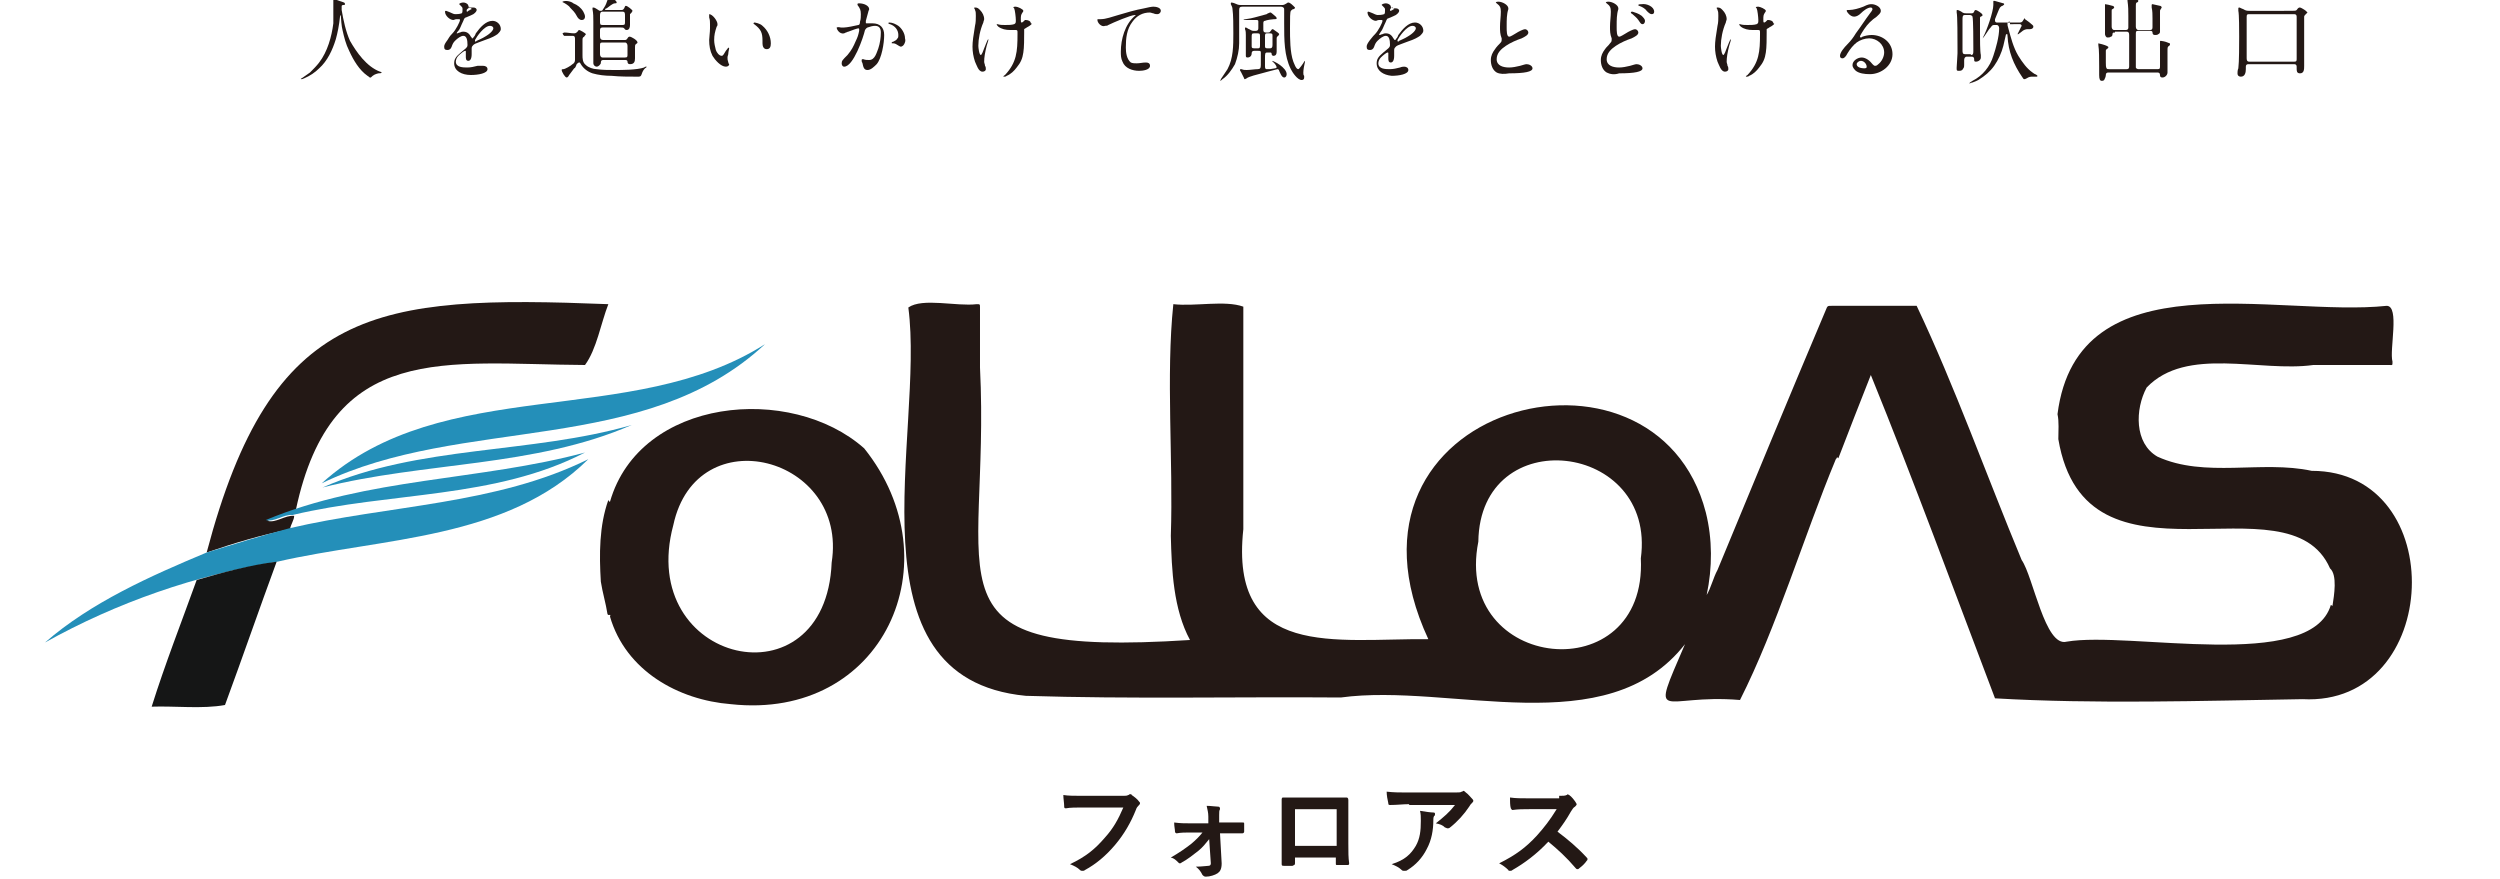
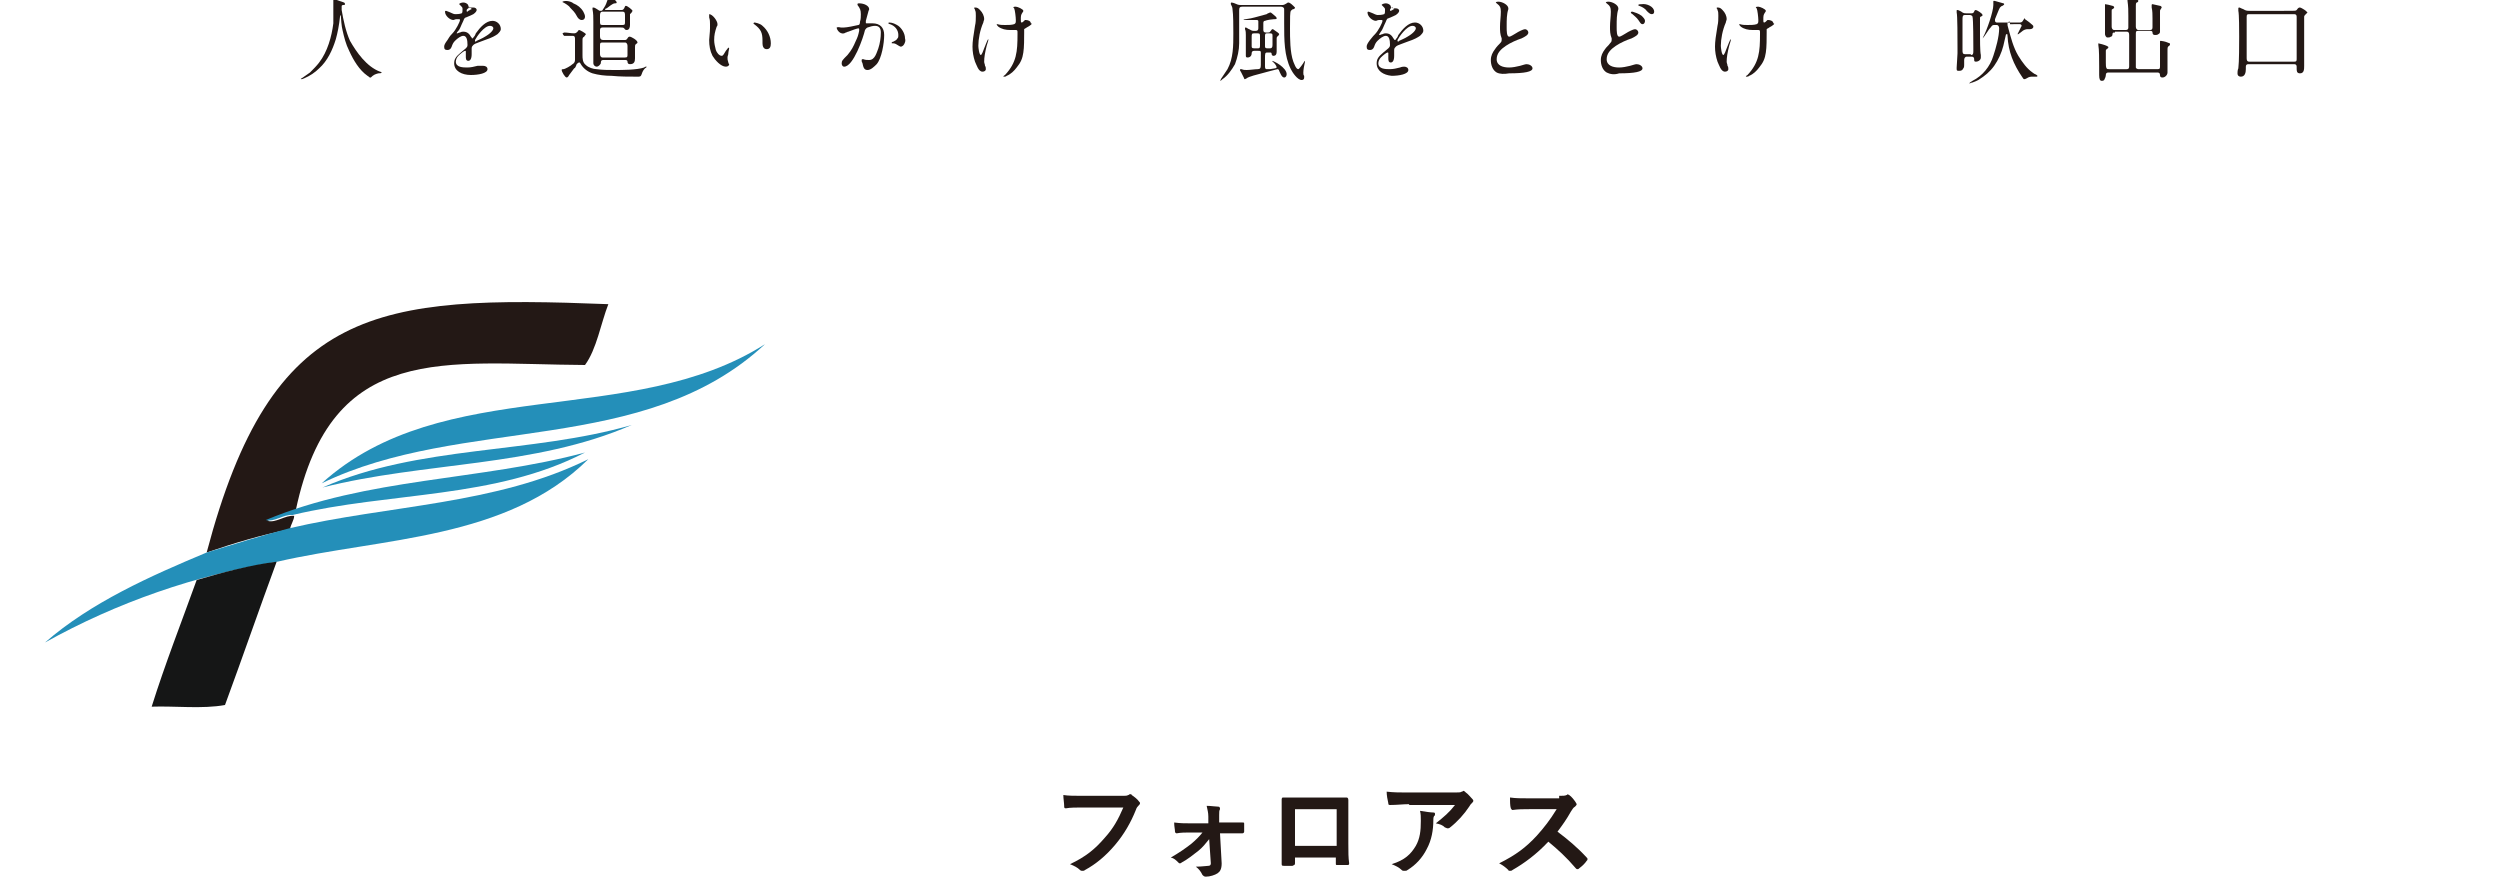
<svg xmlns="http://www.w3.org/2000/svg" version="1.1" id="_レイヤー_2" x="0px" y="0px" viewBox="0 0 300 105.5" style="enable-background:new 0 0 300 105.5;" xml:space="preserve">
  <style type="text/css">
	.st0{fill:#231815;}
	.st1{fill:#248FB9;}
	.st2{fill:#151616;}
</style>
  <g>
    <g>
      <g>
        <g>
          <g>
            <path class="st0" d="M130,96.9c-0.8,0-1.6,0-2.1,0.1c-0.2,0-0.2-0.1-0.2-0.3c0-0.3-0.1-0.9-0.1-1.3c0.6,0.1,1.3,0.1,2.5,0.1       h4.6c0.4,0,0.5,0,0.7-0.1c0.1,0,0.1-0.1,0.2-0.1c0.1,0,0.2,0,0.2,0.1c0.3,0.2,0.7,0.5,0.9,0.8c0.1,0.1,0.1,0.1,0.1,0.2       c0,0.1-0.1,0.2-0.2,0.3c-0.1,0.1-0.2,0.2-0.3,0.5c-0.6,1.5-1.4,2.9-2.5,4.2c-1.1,1.3-2.3,2.3-3.6,3c-0.1,0.1-0.2,0.1-0.3,0.1       c-0.1,0-0.2,0-0.3-0.1c-0.3-0.3-0.7-0.5-1.2-0.7c1.9-0.9,3-1.8,4.2-3.2c1-1.1,1.6-2.2,2.2-3.6H130z" />
          </g>
          <g>
            <path class="st0" d="M145.1,100.7c-0.4,0.5-0.8,1-1.3,1.4c-0.5,0.4-1.4,1.1-2,1.4c-0.1,0.1-0.2,0.1-0.2,0.1       c-0.1,0-0.1,0-0.2-0.1c-0.3-0.3-0.5-0.5-0.9-0.6c1.2-0.7,1.6-1,2.4-1.6c0.6-0.5,1-0.9,1.4-1.4h-1.5c-0.5,0-1.1,0-1.6,0.1       c-0.1,0-0.2-0.1-0.2-0.2c0-0.3-0.1-0.6-0.1-1.1c0.8,0.1,1.2,0.1,1.9,0.1h2.2l0-0.8c0-0.5-0.1-0.8-0.2-1.3       c0.5,0,1.1,0.1,1.4,0.1c0.2,0,0.2,0.2,0.2,0.3c-0.1,0.2-0.1,0.3-0.1,0.7l0,0.9h0.9c0.6,0,1.4,0,1.9,0c0.2,0,0.2,0,0.2,0.2       c0,0.3,0,0.6,0,0.9c0,0.1-0.1,0.2-0.2,0.2c-0.5,0-1.2,0-1.9,0h-0.8l0.2,3.6c0,0.7-0.2,1-0.5,1.2c-0.3,0.2-0.9,0.4-1.4,0.4       c-0.2,0-0.3-0.1-0.4-0.2c-0.2-0.4-0.4-0.7-0.8-1c0.7,0,1.3-0.1,1.5-0.1c0.2,0,0.3-0.1,0.3-0.3L145.1,100.7z" />
          </g>
          <g>
            <path class="st0" d="M155.4,102.8v0.8c0,0.2-0.1,0.2-0.3,0.3c-0.3,0-0.7,0-1,0c-0.2,0-0.3,0-0.3-0.2c0-0.7,0-1.6,0-2.5V98       c0-0.7,0-1.4,0-2.1c0-0.1,0.1-0.2,0.1-0.2c0.7,0,1.4,0,2.3,0h3c0.8,0,1.8,0,2.4,0c0.1,0,0.2,0.1,0.2,0.3c0,0.6,0,1.3,0,2.1v3.1       c0,1.1,0,1.7,0.1,2.4c0,0.2-0.1,0.2-0.2,0.2c-0.4,0-0.8,0-1.2,0c-0.2,0-0.2,0-0.2-0.2v-0.7H155.4z M160.4,97.1h-5v4.4h5V97.1z" />
          </g>
          <g>
            <path class="st0" d="M169.1,96.5c-0.7,0-1.5,0.1-2.3,0.1c-0.2,0-0.2-0.1-0.2-0.2c-0.1-0.4-0.2-1-0.2-1.4       c0.9,0.1,1.6,0.1,2.6,0.1h5.5c0.5,0,0.8,0,0.9-0.1c0.1,0,0.2-0.1,0.2-0.1c0.1,0,0.2,0.1,0.3,0.2c0.3,0.2,0.5,0.5,0.8,0.8       c0.1,0.1,0.1,0.2,0.1,0.2c0,0.1-0.1,0.2-0.2,0.3c-0.1,0.1-0.2,0.2-0.3,0.4c-0.6,0.9-1.4,1.8-2.3,2.5c-0.1,0.1-0.2,0.1-0.3,0.1       c-0.1,0-0.2-0.1-0.3-0.1c-0.3-0.3-0.6-0.4-1.1-0.5c1-0.8,1.6-1.3,2.3-2.2H169.1z M169.9,101.5c0.5-0.9,0.6-1.8,0.6-3       c0-0.5,0-0.8-0.1-1.2c0.6,0.1,1.3,0.2,1.6,0.2c0.2,0,0.2,0.1,0.2,0.2c0,0.1,0,0.2-0.1,0.2c-0.1,0.2-0.1,0.3-0.1,0.5       c0,1.2-0.2,2.4-0.8,3.5c-0.5,1-1.3,1.9-2.3,2.5c-0.1,0.1-0.2,0.1-0.4,0.1c-0.1,0-0.2,0-0.3-0.1c-0.3-0.3-0.7-0.5-1.2-0.7       C168.6,103.2,169.3,102.5,169.9,101.5z" />
          </g>
          <g>
            <path class="st0" d="M187.1,95.5c0.5,0,0.7,0,0.9-0.1c0.1,0,0.1-0.1,0.1-0.1c0.1,0,0.1,0.1,0.2,0.1c0.3,0.2,0.6,0.6,0.8,0.9       c0,0.1,0.1,0.1,0.1,0.2c0,0.1-0.1,0.2-0.2,0.3c-0.2,0.1-0.3,0.3-0.5,0.6c-0.5,0.9-1,1.6-1.6,2.4c1.2,0.9,2.4,1.9,3.5,3.1       c0.1,0.1,0.1,0.1,0.1,0.2c0,0.1,0,0.1-0.1,0.2c-0.2,0.3-0.5,0.6-0.9,0.9c-0.1,0.1-0.1,0.1-0.2,0.1c-0.1,0-0.1,0-0.2-0.1       c-1.1-1.3-2.2-2.3-3.3-3.2c-1.4,1.5-2.9,2.6-4.3,3.4c-0.1,0.1-0.2,0.1-0.3,0.1c-0.1,0-0.2,0-0.2-0.1c-0.3-0.3-0.7-0.6-1.1-0.8       c2-1,3.2-1.9,4.5-3.3c0.9-1,1.6-1.9,2.4-3.2l-3.3,0c-0.7,0-1.3,0-2,0.1c-0.1,0-0.1-0.1-0.2-0.2c-0.1-0.3-0.1-0.9-0.1-1.3       c0.7,0.1,1.3,0.1,2.2,0.1H187.1z" />
          </g>
        </g>
      </g>
      <g>
-         <path class="st0" d="M279.6,68.2c-5-11.4-29.3,4-32.6-15.5c0-1,0.1-2.1-0.1-3c0,0,0,0,0,0c2.4-18.9,26.3-11.6,39.5-13     c1.6,0,0.3,5.3,0.7,6.7c0,0.5,0,0.4-0.4,0.4c-3,0-6.1,0-9.1,0c-6.4,0.9-15.2-2.3-20,2.7c-1.4,2.6-1.5,6.7,1.3,8.3     c5.7,2.6,12.5,0.4,18.5,1.7c0,0,0,0,0,0c16.7,0,15.7,28.3-1.1,27.4c0,0,0,0,0,0c-12.2,0.2-24.9,0.6-36.9-0.1     c-4.9-12.9-9.7-26-14.9-38.8c-1.3,3.3-2.6,6.6-3.9,10c-0.2-0.3-0.2,0.1-0.3,0.1c-3.9,9.4-7.1,20.2-11.5,28.9     c-9.5-0.8-10.9,3.3-6.6-6.7c-9.4,12-28.1,4.6-41.3,6.4c-12.6-0.1-25.2,0.2-37.8-0.2c0,0,0,0,0,0C101.3,81.4,111,52,109,36.9     c1.7-1.2,5.8-0.1,8.2-0.4c0.4,0,0.4,0,0.4,0.4c0,2.4,0,4.8,0,7.2c1.3,26.3-7.7,34.8,25.2,32.7c-2-3.7-2.2-8.4-2.3-12.5     c0.3-9.1-0.6-19.2,0.3-27.8c2.6,0.3,6.2-0.5,8.4,0.3c0,8.9,0,17.8,0,26.7c-1.7,15.7,11.1,13.1,22.2,13.2     c-13.1-28.2,27.3-38.5,33.3-15.2c0.8,3.2,0.8,6.6,0.1,9.9c0.5-0.8,0.8-2.1,1.3-3c4.3-10.4,8.6-20.8,13-31.2     c0.2-0.5,0.2-0.5,0.7-0.5c3.4,0,6.8,0,10.2,0c4.6,9.7,8.4,20.4,12.6,30.5c1.4,2,2.8,10.5,5.4,9.8c7.5-1.3,29.3,3.7,31.7-4.4     c0.1,0,0.1,0.1,0.2,0.1C280.1,71.4,280.5,69,279.6,68.2z M196.9,67c1.9-14-19.3-16.5-19.5-2C174.3,80.6,197.7,83,196.9,67z" />
-         <path class="st0" d="M73.2,60.2c3.6-12.5,21.7-14.2,30.5-6.4c10.9,13.6,2.3,32.7-16,30.7c0,0,0,0,0,0c-6.3-0.5-12.6-4-14.5-10.5     c0.1-0.3,0-0.2-0.2-0.2c0,0-0.1-0.1-0.1-0.1c-0.2-1.3-0.6-2.6-0.8-3.9c-0.2-3.3-0.2-6.7,0.9-9.8C73.1,60.2,73.1,60.2,73.2,60.2z      M99.8,67.5c2-12.7-16.2-17.5-19-4.5C76.3,79.7,99.1,84.9,99.8,67.5z" />
        <path class="st0" d="M24.8,66.3c7.8-29.6,20.3-30.9,48.2-29.8c-0.9,2.3-1.4,5.4-2.8,7.3c-16.8-0.1-30.4-2.9-34.7,17.4     c-1.1,0.4-2.3,0.8-3.4,1.3c1,0.3,2.1-0.7,3.2-0.6c0,0.5-0.4,1-0.5,1.6C31.3,64.2,28,65.2,24.8,66.3z" />
        <path class="st1" d="M24.8,66.3c3.3-1,6.5-2,9.9-2.9c11.9-2.8,24.8-2.8,35.9-8.3c-9.8,9.7-24.7,9.4-37.3,12.3     C23.5,69,14,72.3,5.4,77.1C10.9,72.3,18.1,69.1,24.8,66.3z" />
        <path class="st2" d="M23.6,69.6c3.1-0.9,6.4-1.8,9.6-2.2c-2.1,5.7-4.1,11.5-6.2,17.2c-2.7,0.5-6,0.1-8.8,0.2     C19.8,79.7,21.8,74.6,23.6,69.6z" />
        <path class="st1" d="M91.8,41.3C77.3,54.8,55.5,49.8,38.6,58C53.2,44.8,75.8,51.5,91.8,41.3z" />
        <path class="st1" d="M35.1,61.8c-1.1-0.1-2.2,0.9-3.2,0.6c12.2-5.1,25.7-4.7,38.3-8.1C59.4,59.9,46.8,59,35.1,61.8     C35.2,61.8,35.1,61.8,35.1,61.8L35.1,61.8z" />
        <path class="st1" d="M38.7,58.5c11.6-5.1,25-4,37.1-7.5C64.1,56.1,50.9,55.4,38.7,58.5z" />
      </g>
    </g>
    <g>
      <g>
        <g>
          <path class="st0" d="M41.2,0.6c-0.2,0-0.2,0.1-0.2,0.2c0,0.1,0,0.3,0,0.4c0.2,1.2,0.5,2.6,1,3.7C42.8,6.3,44,8,45.6,8.6      c0.1,0,0.2,0.1,0.2,0.1c0,0.1-0.3,0.1-0.4,0.1c-0.4,0.1-0.6,0.2-0.9,0.5c0,0-0.1,0-0.1,0c-0.1,0-0.1-0.1-0.3-0.2      c-1-0.7-1.7-1.9-2.2-3c-0.4-0.8-0.6-1.6-0.8-2.5c-0.1-0.3-0.2-1.5-0.2-1.7c0-0.1-0.1-0.1-0.1,0.1c-0.1,1-0.3,2-0.5,2.7      c-0.4,1.3-1,2.6-2,3.5c-0.5,0.5-1.1,0.9-1.8,1.2c-0.2,0.1-0.3,0.1-0.3,0.1c0,0-0.1,0-0.1,0c0,0,0-0.1,0.1-0.1      c0.3-0.2,0.7-0.5,1-0.7c0.4-0.4,0.8-0.8,1.1-1.2c1-1.3,1.5-3.1,1.7-4.7C40,2.1,40,1.5,40,0.8C40,0.6,40,0.3,40,0v0      c0-0.1,0-0.1,0.1-0.1c0.1,0,0.3,0.1,0.6,0.2c0.6,0.2,0.7,0.2,0.7,0.4C41.4,0.6,41.3,0.6,41.2,0.6z" />
        </g>
        <g>
          <path class="st0" d="M54.5,7.6c0-0.5,0.2-0.8,0.8-1.3l0.6-0.5c0.1-0.1,0.2-0.2,0.2-0.4c0-0.6-0.1-1.1-0.5-1.1      c-0.3,0-0.7,0.3-1,0.6c-0.2,0.2-0.3,0.4-0.4,0.7c-0.1,0.3-0.3,0.4-0.5,0.4c-0.3,0-0.4-0.1-0.4-0.4c0-0.2,0.1-0.4,0.4-0.8      C54,4.3,54.1,4.2,54.3,4c0.4-0.4,0.9-1.4,0.9-1.6c0-0.1-0.1-0.1-0.1-0.1c0,0-0.1,0-0.3,0c-0.2,0-0.3,0.1-0.4,0.1      c-0.4,0-1-0.5-1-1c0,0,0-0.1,0.1-0.1c0,0,0.1,0,0.3,0.1c0.3,0.1,0.6,0.3,0.8,0.3c0.2,0,0.5,0,0.8-0.1c0.1-0.1,0.1-0.2,0.1-0.4      c0-0.1,0-0.2,0-0.2c0-0.1-0.1-0.2-0.2-0.3c-0.1-0.1-0.2-0.2-0.2-0.2c0-0.1,0.3-0.2,0.5-0.2c0.2,0,0.4,0.1,0.5,0.2      c0,0,0.1,0.1,0.1,0.2c0,0.1,0,0.1,0.3,0.2c0.1,0,0.3,0,0.3,0c0.2,0,0.4,0.1,0.4,0.3c0,0.1-0.1,0.3-0.4,0.5      c-0.2,0.1-0.4,0.2-0.9,0.4c-0.1,0-0.2,0.1-0.3,0.4c-0.3,0.6-0.4,1-0.6,1.2C54.8,3.9,54.8,4,54.8,4c0,0,0,0,0.1,0      c0,0,0.2-0.1,0.3-0.1c0.2-0.1,0.3-0.1,0.4-0.1c0.4,0,0.7,0.2,0.9,0.6l0.1,0.1c0,0.1,0,0.1,0.1,0.1c0,0,0.1,0,0.1-0.1      c0.1-0.1,0.2-0.2,0.3-0.5c0.5-0.7,1.2-1.5,2-1.5c0.5,0,1,0.4,1,1c0,0.2-0.2,0.4-0.4,0.6c-0.3,0.2-0.6,0.4-1.5,0.7l-0.8,0.3      c-0.3,0.1-0.5,0.2-0.6,0.3c-0.1,0.1-0.2,0.2-0.2,0.4c0,0.1,0,0.6,0,0.7c0,0.6-0.2,0.8-0.4,0.8c-0.3,0-0.3-0.3-0.3-0.5      c0-0.1,0-0.2,0-0.3l0-0.3c0-0.1,0-0.1-0.1-0.1c-0.1,0-0.5,0.3-0.8,0.6c-0.2,0.2-0.3,0.5-0.3,0.7c0,0.7,0.9,0.7,1.4,0.7      c0.4,0,0.8-0.1,1.2-0.2C57.7,7.9,58,7.9,58,7.9c0.2,0,0.5,0.1,0.5,0.4c0,0.5-1.1,0.7-2,0.7C55.4,9,54.5,8.5,54.5,7.6z M56.2,1.3      c0,0,0.2-0.1,0.2-0.1c0.1-0.1,0.2-0.1,0.2-0.1c0-0.1-0.1-0.1-0.2-0.2c-0.1,0-0.1,0-0.1,0c0,0-0.1,0-0.1,0.1      C56,1.1,56,1.2,56,1.3c0,0.1,0,0.1,0.1,0.1C56.1,1.4,56.1,1.4,56.2,1.3z M57.2,4.9c0.2-0.1,0.7-0.3,1-0.5c0.7-0.4,1-0.8,1-1      c0-0.2-0.2-0.3-0.4-0.3c-0.7,0-1.6,1.3-1.8,1.7c0,0.1,0,0.1,0,0.1c0,0,0,0.1,0.1,0.1C57.1,5,57.2,4.9,57.2,4.9z" />
        </g>
        <g>
-           <path class="st0" d="M67.5,4C67.5,3.9,67.5,3.9,67.5,4C67.5,3.9,67.5,3.9,67.5,4l0.2-0.1c0.4,0,0.8,0.1,1.2,0.1      c0.2,0,0.3-0.1,0.4-0.2c0.1-0.1,0.1-0.2,0.2-0.2c0.1,0,0.8,0.4,0.8,0.5c0,0.1-0.1,0.1-0.2,0.3c-0.2,0.1-0.2,0.2-0.2,0.5v1.7      c0,0.4,0,0.9,0.4,1.2c0.3,0.3,0.9,0.5,1.3,0.5c0.7,0.1,1.4,0.1,2.1,0.1c1,0,2.7,0,3.6-0.3C77.4,8,77.5,8,77.5,8c0,0,0.1,0,0.1,0      c0,0.1-0.1,0.1-0.2,0.2c-0.2,0.2-0.3,0.4-0.4,0.7c-0.1,0.3-0.2,0.3-0.5,0.3c-1,0-2.1,0-3.1-0.1c-0.8,0-1.6-0.1-2.3-0.3      c-0.6-0.2-1.1-0.6-1.4-1.1c-0.1-0.2-0.1-0.2-0.2-0.2c-0.1,0-0.2,0.1-0.3,0.2C69.1,8,69,8.2,68.9,8.2c-0.2,0.3-0.4,0.5-0.6,0.8      c-0.1,0.2-0.2,0.3-0.3,0.3c-0.2,0-0.6-0.7-0.6-0.9c0-0.1,0.1-0.1,0.2-0.1c0.2,0,0.9-0.4,1.1-0.6c0.2-0.1,0.3-0.3,0.3-0.5V4.7      c0-0.2,0-0.4-0.3-0.4c-0.3,0-0.5,0-0.8,0l-0.2,0c0,0,0,0-0.1-0.1L67.5,4z M68.8,0.4c0.5,0.2,0.9,0.5,1.2,1      c0.1,0.2,0.2,0.4,0.2,0.6c0,0.2-0.1,0.4-0.4,0.4c-0.3,0-0.5-0.3-0.6-0.5c-0.2-0.4-0.5-0.7-0.8-1c-0.1-0.2-0.6-0.5-0.8-0.6      c0,0-0.1,0-0.1-0.1s0,0,0,0C67.9,0,68.6,0.2,68.8,0.4z M72.3,3.3c-0.2,0-0.3,0.1-0.3,0.3v0.7c0,0.2,0,0.5,0.4,0.5H75      c0.2,0,0.2-0.1,0.3-0.2c0.1-0.2,0.2-0.2,0.3-0.2c0.1,0,0.9,0.4,0.9,0.7c0,0.1-0.1,0.1-0.2,0.2c-0.1,0.1-0.1,0.2-0.1,0.4      c0,0.2,0,0.4,0,0.7c0,0.2,0,0.4,0,0.6c0,0.4-0.1,0.7-0.6,0.7c-0.2,0-0.3-0.1-0.3-0.3c0-0.2-0.2-0.2-0.3-0.2h-2.6      c-0.3,0-0.3,0.2-0.3,0.4C72,7.8,71.8,8,71.6,8c-0.2,0-0.4-0.2-0.4-0.4c0-0.1,0-0.3,0-0.4c0-0.3,0-0.5,0-0.8c0-1.3,0-2.6,0-3.8      c0-0.5,0-1-0.1-1.5c0,0,0-0.1,0-0.1c0-0.1,0-0.1,0.1-0.1c0.2,0,0.4,0.2,0.6,0.3c0.1,0.1,0.2,0.1,0.3,0.1c0.2,0,0.2-0.1,0.4-0.4      c0.2-0.3,0.3-0.6,0.4-0.9C73-0.3,73-0.4,73.1-0.4c0.1,0,0.5,0.2,0.6,0.3C73.9,0.1,74,0.2,74,0.3s-0.1,0.1-0.2,0.1      c-0.3,0-0.7,0.4-1,0.6c-0.1,0-0.2,0.1-0.2,0.1c0,0.1,0.1,0.1,0.1,0.1h1.9c0.2,0,0.2-0.1,0.3-0.2c0.1-0.2,0.1-0.3,0.2-0.3      c0.2,0,0.8,0.5,0.8,0.6c0,0.1-0.1,0.1-0.1,0.2c-0.1,0.1-0.1,0.1-0.2,0.2c0,0.2,0,0.4,0,0.6c0,0.2,0,0.5,0,0.7      c0,0.3-0.1,0.6-0.4,0.6c-0.2,0-0.2-0.1-0.3-0.2c-0.1-0.1-0.2-0.1-0.4-0.1H72.3z M74.7,3C75,3,75,2.9,75,2.6V2.5      c0-0.2,0-0.4,0-0.6c0-0.3,0-0.5-0.3-0.5h-2.4C72,1.4,72,1.7,72,1.9v0.6C72,2.9,72,3,72.3,3H74.7z M75,6.9c0.3,0,0.3-0.1,0.3-0.4      v-1c0-0.2-0.1-0.4-0.3-0.4h-2.7c-0.3,0-0.3,0.1-0.3,0.4v1c0,0.2,0.1,0.4,0.3,0.4H75z" />
+           <path class="st0" d="M67.5,4C67.5,3.9,67.5,3.9,67.5,4l0.2-0.1c0.4,0,0.8,0.1,1.2,0.1      c0.2,0,0.3-0.1,0.4-0.2c0.1-0.1,0.1-0.2,0.2-0.2c0.1,0,0.8,0.4,0.8,0.5c0,0.1-0.1,0.1-0.2,0.3c-0.2,0.1-0.2,0.2-0.2,0.5v1.7      c0,0.4,0,0.9,0.4,1.2c0.3,0.3,0.9,0.5,1.3,0.5c0.7,0.1,1.4,0.1,2.1,0.1c1,0,2.7,0,3.6-0.3C77.4,8,77.5,8,77.5,8c0,0,0.1,0,0.1,0      c0,0.1-0.1,0.1-0.2,0.2c-0.2,0.2-0.3,0.4-0.4,0.7c-0.1,0.3-0.2,0.3-0.5,0.3c-1,0-2.1,0-3.1-0.1c-0.8,0-1.6-0.1-2.3-0.3      c-0.6-0.2-1.1-0.6-1.4-1.1c-0.1-0.2-0.1-0.2-0.2-0.2c-0.1,0-0.2,0.1-0.3,0.2C69.1,8,69,8.2,68.9,8.2c-0.2,0.3-0.4,0.5-0.6,0.8      c-0.1,0.2-0.2,0.3-0.3,0.3c-0.2,0-0.6-0.7-0.6-0.9c0-0.1,0.1-0.1,0.2-0.1c0.2,0,0.9-0.4,1.1-0.6c0.2-0.1,0.3-0.3,0.3-0.5V4.7      c0-0.2,0-0.4-0.3-0.4c-0.3,0-0.5,0-0.8,0l-0.2,0c0,0,0,0-0.1-0.1L67.5,4z M68.8,0.4c0.5,0.2,0.9,0.5,1.2,1      c0.1,0.2,0.2,0.4,0.2,0.6c0,0.2-0.1,0.4-0.4,0.4c-0.3,0-0.5-0.3-0.6-0.5c-0.2-0.4-0.5-0.7-0.8-1c-0.1-0.2-0.6-0.5-0.8-0.6      c0,0-0.1,0-0.1-0.1s0,0,0,0C67.9,0,68.6,0.2,68.8,0.4z M72.3,3.3c-0.2,0-0.3,0.1-0.3,0.3v0.7c0,0.2,0,0.5,0.4,0.5H75      c0.2,0,0.2-0.1,0.3-0.2c0.1-0.2,0.2-0.2,0.3-0.2c0.1,0,0.9,0.4,0.9,0.7c0,0.1-0.1,0.1-0.2,0.2c-0.1,0.1-0.1,0.2-0.1,0.4      c0,0.2,0,0.4,0,0.7c0,0.2,0,0.4,0,0.6c0,0.4-0.1,0.7-0.6,0.7c-0.2,0-0.3-0.1-0.3-0.3c0-0.2-0.2-0.2-0.3-0.2h-2.6      c-0.3,0-0.3,0.2-0.3,0.4C72,7.8,71.8,8,71.6,8c-0.2,0-0.4-0.2-0.4-0.4c0-0.1,0-0.3,0-0.4c0-0.3,0-0.5,0-0.8c0-1.3,0-2.6,0-3.8      c0-0.5,0-1-0.1-1.5c0,0,0-0.1,0-0.1c0-0.1,0-0.1,0.1-0.1c0.2,0,0.4,0.2,0.6,0.3c0.1,0.1,0.2,0.1,0.3,0.1c0.2,0,0.2-0.1,0.4-0.4      c0.2-0.3,0.3-0.6,0.4-0.9C73-0.3,73-0.4,73.1-0.4c0.1,0,0.5,0.2,0.6,0.3C73.9,0.1,74,0.2,74,0.3s-0.1,0.1-0.2,0.1      c-0.3,0-0.7,0.4-1,0.6c-0.1,0-0.2,0.1-0.2,0.1c0,0.1,0.1,0.1,0.1,0.1h1.9c0.2,0,0.2-0.1,0.3-0.2c0.1-0.2,0.1-0.3,0.2-0.3      c0.2,0,0.8,0.5,0.8,0.6c0,0.1-0.1,0.1-0.1,0.2c-0.1,0.1-0.1,0.1-0.2,0.2c0,0.2,0,0.4,0,0.6c0,0.2,0,0.5,0,0.7      c0,0.3-0.1,0.6-0.4,0.6c-0.2,0-0.2-0.1-0.3-0.2c-0.1-0.1-0.2-0.1-0.4-0.1H72.3z M74.7,3C75,3,75,2.9,75,2.6V2.5      c0-0.2,0-0.4,0-0.6c0-0.3,0-0.5-0.3-0.5h-2.4C72,1.4,72,1.7,72,1.9v0.6C72,2.9,72,3,72.3,3H74.7z M75,6.9c0.3,0,0.3-0.1,0.3-0.4      v-1c0-0.2-0.1-0.4-0.3-0.4h-2.7c-0.3,0-0.3,0.1-0.3,0.4v1c0,0.2,0.1,0.4,0.3,0.4H75z" />
        </g>
        <g>
          <path class="st0" d="M85.1,1.7c0.4,0,1,0.8,1,1.2c0,0.1,0,0.2-0.1,0.3c-0.2,0.6-0.3,1-0.3,1.6c0,0.4,0.1,0.8,0.2,1.2      c0.1,0.3,0.4,0.7,0.7,0.7c0.2,0,0.3-0.3,0.5-0.6c0.1-0.1,0.3-0.4,0.3-0.4c0,0,0.1,0.1,0.1,0.1c0,0.1-0.1,0.4-0.1,0.6      c0,0.2-0.1,0.3-0.1,0.5c0,0.2,0,0.3,0.1,0.6c0,0.1,0.1,0.2,0.1,0.2c0,0.2-0.2,0.3-0.4,0.3c-0.6,0-1.3-0.8-1.6-1.3      c-0.3-0.6-0.4-1.2-0.4-1.9c0-0.3,0.1-0.9,0.1-1.4c0-0.2,0-0.3,0-0.5c0-0.3,0-0.5-0.1-0.8C85.1,1.8,85.1,1.8,85.1,1.7      C85.1,1.7,85.1,1.7,85.1,1.7z M91.5,3.1c0.6,0.5,1,1.3,1,2.1c0,0.4-0.1,0.7-0.5,0.7c-0.4,0-0.5-0.4-0.5-0.7V4.9c0-1-0.2-1.4-1-2      c0,0-0.1-0.1-0.1-0.1c0,0,0.1-0.1,0.1-0.1C90.6,2.7,91.2,2.8,91.5,3.1z" />
        </g>
        <g>
          <path class="st0" d="M100.4,3.3C100.4,3.3,100.4,3.3,100.4,3.3c0.2-0.1,0.4,0,0.5,0c0.1,0,0.3,0,0.4,0c0.3,0,1.3-0.2,1.7-0.3      c0.1,0,0.2-0.1,0.2-0.4c0.1-0.3,0.1-0.6,0.1-0.9c0-0.5-0.1-0.7-0.4-1.1c0,0,0,0,0-0.1c0-0.1,0.1-0.1,0.2-0.1      c0.6,0,1.2,0.3,1.2,0.7c0,0.1-0.1,0.2-0.1,0.3c-0.1,0.3-0.2,0.8-0.3,1.1c0,0.1,0,0.1,0,0.2c0,0.1,0,0.1,0.1,0.1      c0.1,0,0.2,0,0.4,0c0.1,0,0.2,0,0.3,0c0.9,0,1.4,0.5,1.4,1.4c0,1-0.3,2.8-0.9,3.5c-0.3,0.3-0.7,0.7-1.1,0.7      c-0.4,0-0.5-0.3-0.6-0.8c0-0.1-0.1-0.1-0.1-0.3c0,0,0-0.1,0-0.1c0,0,0-0.1,0.1-0.1c0,0,0.1,0,0.1,0c0.2,0.1,0.5,0.1,0.7,0.1      c0.7,0,0.9-0.9,1.1-1.4c0.2-0.6,0.3-1.3,0.3-1.9c0-0.5-0.2-0.8-0.7-0.8c-0.3,0-0.6,0.1-0.9,0.2c-0.2,0.1-0.2,0.2-0.3,0.3      c-0.2,0.9-1.4,4.4-2.5,4.4c-0.2,0-0.3-0.2-0.3-0.4c0-0.3,0.1-0.4,0.7-1c0.5-0.6,0.7-1,1-1.7c0.2-0.4,0.3-0.7,0.4-1.2      c0-0.1,0-0.1,0-0.2c0,0,0-0.1-0.1-0.1c-0.1,0-0.7,0.2-1.2,0.4c-0.1,0-0.2,0.1-0.3,0.1C100.9,4.3,100.4,3.6,100.4,3.3z       M108.5,5.3c-0.1,0.2-0.3,0.3-0.4,0.3c0,0-0.1,0-0.4-0.2c-0.3-0.2-0.4-0.2-0.6-0.2c-0.1,0-0.1,0-0.1-0.1c0,0,0.1-0.1,0.2-0.1      c0.2-0.1,0.4-0.2,0.5-0.4c0.1-0.1,0.1-0.2,0.1-0.4c0-0.6-0.4-1.1-1-1.3c-0.1,0-0.2-0.1-0.2-0.1c0,0,0-0.1,0.1-0.1      c0.4,0,0.8,0.2,1.1,0.4c0.4,0.3,0.8,0.9,0.8,1.5C108.7,4.9,108.6,5.1,108.5,5.3z" />
        </g>
        <g>
          <path class="st0" d="M117.6,1.2c0.3,0.3,0.5,0.7,0.5,1.1c0,0.1-0.1,0.3-0.1,0.4c-0.4,0.9-0.6,2-0.6,2.8c0,0.2,0.1,1.1,0.3,1.1      c0.1,0,0.3-0.5,0.4-0.8c0.1-0.2,0.4-1.1,0.5-1.1c0,0,0,0.1,0,0.1c0,0,0,0.1-0.2,0.7c-0.2,0.8-0.3,1.4-0.3,1.9      c0,0.2,0.1,0.3,0.1,0.5c0.1,0.1,0.1,0.3,0.1,0.4c0,0.2-0.2,0.3-0.4,0.3c-0.5,0-0.7-0.8-0.9-1.2c-0.2-0.6-0.3-1.2-0.3-1.8      s0.1-1.3,0.3-2.5c0.1-0.4,0.1-0.8,0.1-1.2c0-0.3,0-0.5-0.1-0.7c0-0.1-0.1-0.2-0.1-0.2c0-0.1,0-0.1,0.1-0.1      C117.3,0.9,117.4,1,117.6,1.2z M123.2,3.3c-0.1,0.1-0.2,0.1-0.3,0.2c0,0.1,0,0.2,0,0.3v0.1c0,0.7,0,1.8-0.1,2.4      c-0.1,0.7-0.3,1.2-0.8,1.8c-0.3,0.4-0.7,0.8-1.2,1c-0.1,0.1-0.2,0.1-0.3,0.1c0,0-0.1,0-0.1,0c0,0,0-0.1,0.2-0.2      c1.4-1.5,1.5-2.8,1.5-4.9V3.9c0-0.2,0-0.3-0.2-0.3c-0.2,0-0.5,0-0.7,0c-0.5,0-1-0.1-1.4-0.4c-0.1-0.1-0.2-0.2-0.2-0.3      c0,0,0,0,0,0c0,0,0.1,0,0.1,0c0.3,0.1,0.6,0.1,0.9,0.1c0.4,0,0.8,0,1.1-0.1c0.2-0.1,0.2-0.2,0.2-0.5c0-0.3-0.1-1.2-0.2-1.4      c0,0-0.1-0.1-0.1-0.1c0-0.1,0.2-0.1,0.3-0.1c0.2,0,0.9,0.3,0.9,0.5c0,0,0,0.1-0.1,0.2c-0.2,0.3-0.2,0.4-0.2,0.9      c0,0.2,0,0.3,0.1,0.3c0.1,0,0.2-0.1,0.4-0.3c0,0,0.1,0,0.1,0c0.2,0,0.6,0.1,0.6,0.4C124,2.8,123.6,3.1,123.2,3.3z" />
        </g>
        <g>
-           <path class="st0" d="M131.7,2.3c0.1,0,0.1,0,0.2,0c0.1,0,0.2,0,0.2,0c0.6,0,1.4-0.3,2.1-0.5c1-0.3,2-0.6,3.1-0.8      c0.4-0.1,0.9-0.2,1.1-0.2c0.3,0,0.9,0.1,0.9,0.5c0,0.2-0.2,0.4-0.4,0.4c-0.1,0-0.3,0-0.5-0.1c-0.1,0-0.3-0.1-0.4-0.1      c-0.9,0-1.6,0.4-2.1,1.1c-0.7,0.9-0.8,2-0.8,3.1c0,0.6,0.1,1.4,0.6,1.8c0.2,0.1,0.5,0.1,0.7,0.1c0.4,0,0.7-0.1,1.1-0.1      c0.3,0,0.5,0.1,0.5,0.4c0,0.5-0.9,0.6-1.3,0.6c-0.8,0-1.7-0.3-2-1.1c-0.2-0.4-0.2-0.8-0.2-1.2c0-1.5,0.5-3.3,1.7-4.3      c0,0,0.1-0.1,0.1-0.1c0,0,0,0-0.1,0c-0.5,0-2.6,0.9-3.2,1.2c-0.1,0.1-0.3,0.1-0.4,0.1C132.2,3.3,131.6,2.7,131.7,2.3      C131.6,2.4,131.7,2.3,131.7,2.3z" />
-         </g>
+           </g>
        <g>
          <path class="st0" d="M149.1,0.8c-0.3,0-0.4,0.1-0.4,0.4c0,0.2,0,0.3,0,0.5c0,1.2,0,2.3,0,3.5c0,0.8-0.2,1.7-0.5,2.5      c-0.4,0.7-0.9,1.4-1.5,1.8c-0.1,0.1-0.2,0.2-0.3,0.2c0,0,0,0,0,0c0,0,0.1-0.1,0.1-0.2c0.2-0.3,0.6-0.9,0.8-1.2      c0.7-1.3,0.7-2.8,0.7-4.3c0-0.7,0-2.3-0.1-2.9c0-0.2-0.1-0.4-0.2-0.6c0,0,0,0,0-0.1c0,0,0-0.1,0.1-0.1c0.1,0,0.4,0.1,0.6,0.2      c0.2,0.1,0.4,0.1,0.5,0.1h5c0.2,0,0.3-0.1,0.5-0.2c0,0,0.1-0.1,0.2-0.1c0.1,0,0.3,0.1,0.6,0.4c0.1,0.1,0.2,0.2,0.2,0.2      c0,0.1-0.1,0.2-0.2,0.2c-0.1,0-0.2,0.1-0.3,0.2c-0.1,0.2-0.1,0.8-0.1,2.1c0,1.2,0,2.9,0.4,4c0.1,0.2,0.3,0.9,0.6,0.9      c0.1,0,0.6-0.7,0.7-0.9c0,0,0.1-0.1,0.1-0.1c0,0,0,0,0,0c0,0,0,0.1,0,0.1c-0.1,0.4-0.2,1-0.2,1.3c0,0.2,0,0.3,0.1,0.4      c0,0.1,0,0.2,0,0.2c0,0.2-0.1,0.3-0.3,0.3c-0.5,0-1.1-0.9-1.3-1.3c-0.8-1.6-0.8-3.5-0.8-5.5c0-0.4,0-1.2,0-1.7      c0-0.2-0.2-0.3-0.4-0.3H149.1z M150.5,6.1c-0.2,0-0.3,0.1-0.3,0.3c0,0.3-0.2,0.5-0.5,0.5c-0.2,0-0.2-0.1-0.2-0.3      c0-0.2,0-0.3,0-0.5c0-0.6,0-1.3,0-1.9c0-0.2,0-0.5-0.1-0.7c0,0,0-0.1,0-0.1c0-0.1,0-0.1,0.1-0.1c0.1,0,0.3,0.2,0.4,0.2      c0.2,0.1,0.3,0.2,0.5,0.2h0.3c0.2,0,0.3-0.1,0.3-0.3V2.6c0-0.1,0-0.2-0.2-0.2c-0.1,0-0.3,0-0.5,0c-0.3,0-0.8,0-1,0      c0,0-0.1,0-0.1,0c0,0,0.1-0.1,0.3-0.1l0.6-0.1c0.5-0.1,1.5-0.4,1.9-0.5c0.1-0.1,0.2-0.1,0.4-0.2c0,0,0,0,0.1,0      c0,0,0.4,0.3,0.6,0.5c0.1,0.1,0.1,0.2,0.1,0.2c0,0.1-0.1,0.1-0.2,0.1h-0.1c-0.2,0-0.9,0.1-1.1,0.2c-0.2,0-0.2,0.2-0.2,0.3v0.8      c0,0.2,0.1,0.3,0.3,0.3h0.3c0.2,0,0.2-0.1,0.3-0.2c0.1-0.1,0.1-0.2,0.2-0.2c0,0,0.1,0,0.2,0.1c0.3,0.2,0.6,0.4,0.6,0.5      c0,0.1-0.1,0.1-0.1,0.2c-0.2,0.1-0.2,0.2-0.2,0.4v1.5c0,0.3-0.1,0.5-0.4,0.5c-0.1,0-0.2-0.1-0.2-0.2c0-0.2-0.1-0.2-0.2-0.2h-0.3      c-0.3,0-0.3,0.1-0.3,0.7v0.9c0,0.2,0,0.4,0.2,0.4c0.1,0,0.2,0,0.4,0l0.6-0.1c0.1,0,0.2-0.1,0.2-0.1c0-0.2-0.3-0.6-0.5-0.7      c0,0,0,0,0-0.1s0,0,0,0c0,0,0.5,0.2,0.9,0.5c0.4,0.3,0.8,0.7,0.8,1.1c0,0.2-0.1,0.4-0.3,0.4c-0.3,0-0.5-0.6-0.6-0.8      c0-0.1-0.1-0.2-0.2-0.2c0,0-1.6,0.4-1.9,0.5c-0.4,0.1-1.6,0.4-1.8,0.6c0,0-0.2,0.1-0.2,0.1c-0.1,0-0.1,0-0.1-0.1l-0.4-0.8      c-0.1-0.1-0.1-0.2-0.1-0.2c0-0.1,0-0.1,0.1-0.1c0,0,0.1,0,0.1,0c0.2,0.1,0.4,0.1,0.6,0.1c0.4,0,1-0.1,1.3-0.1      c0.3,0,0.4-0.1,0.4-0.5V6.3c0-0.2-0.1-0.2-0.3-0.2H150.5z M150.5,4c-0.3,0-0.3,0.1-0.3,0.5v1c0,0.2,0,0.3,0.3,0.3h0.4      c0.2,0,0.3,0,0.3-0.3V4.4c0-0.3,0-0.4-0.3-0.4H150.5z M152.1,4c-0.2,0-0.3,0-0.3,0.3v1.2c0,0.2,0,0.3,0.3,0.3h0.3      c0.2,0,0.3-0.1,0.3-0.4V4.3c0-0.2,0-0.3-0.3-0.3H152.1z" />
        </g>
        <g>
          <path class="st0" d="M165.2,7.6c0-0.5,0.2-0.8,0.8-1.3l0.6-0.5c0.1-0.1,0.2-0.2,0.2-0.4c0-0.6-0.1-1.1-0.5-1.1      c-0.3,0-0.7,0.3-1,0.6c-0.2,0.2-0.3,0.4-0.4,0.7c-0.1,0.3-0.3,0.4-0.5,0.4c-0.3,0-0.4-0.1-0.4-0.4c0-0.2,0.1-0.4,0.4-0.8      c0.3-0.4,0.5-0.6,0.6-0.7c0.4-0.4,0.9-1.4,0.9-1.6c0-0.1-0.1-0.1-0.1-0.1c0,0-0.1,0-0.3,0c-0.2,0-0.3,0.1-0.4,0.1      c-0.4,0-1-0.5-1-1c0,0,0-0.1,0.1-0.1c0,0,0.1,0,0.3,0.1c0.3,0.1,0.6,0.3,0.8,0.3c0.2,0,0.5,0,0.8-0.1c0.1-0.1,0.1-0.2,0.1-0.4      c0-0.1,0-0.2,0-0.2c0-0.1-0.1-0.2-0.2-0.3c-0.1-0.1-0.2-0.2-0.2-0.2c0-0.1,0.3-0.2,0.5-0.2c0.2,0,0.4,0.1,0.5,0.2      c0,0,0.1,0.1,0.1,0.2c0,0.1,0,0.1,0.3,0.2c0.1,0,0.3,0,0.3,0c0.2,0,0.4,0.1,0.4,0.3c0,0.1-0.1,0.3-0.4,0.5      c-0.2,0.1-0.4,0.2-0.9,0.4c-0.1,0-0.2,0.1-0.3,0.4c-0.3,0.6-0.4,1-0.6,1.2c-0.2,0.3-0.2,0.3-0.2,0.4c0,0,0,0,0.1,0      c0,0,0.2-0.1,0.3-0.1c0.2-0.1,0.3-0.1,0.4-0.1c0.4,0,0.7,0.2,0.9,0.6l0.1,0.1c0,0.1,0,0.1,0.1,0.1c0,0,0.1,0,0.1-0.1      c0.1-0.1,0.2-0.2,0.3-0.5c0.5-0.7,1.2-1.5,2-1.5c0.5,0,1,0.4,1,1c0,0.2-0.2,0.4-0.4,0.6c-0.3,0.2-0.6,0.4-1.5,0.7l-0.8,0.3      c-0.3,0.1-0.5,0.2-0.6,0.3c-0.1,0.1-0.2,0.2-0.2,0.4c0,0.1,0,0.6,0,0.7c0,0.6-0.2,0.8-0.4,0.8c-0.3,0-0.3-0.3-0.3-0.5      c0-0.1,0-0.2,0-0.3l0-0.3c0-0.1,0-0.1-0.1-0.1c-0.1,0-0.5,0.3-0.8,0.6c-0.2,0.2-0.3,0.5-0.3,0.7c0,0.7,0.9,0.7,1.4,0.7      c0.4,0,0.8-0.1,1.2-0.2c0.2-0.1,0.5-0.1,0.5-0.1c0.2,0,0.5,0.1,0.5,0.4c0,0.5-1.1,0.7-2,0.7C166,9,165.2,8.5,165.2,7.6z       M166.9,1.3c0,0,0.2-0.1,0.2-0.1c0.1-0.1,0.2-0.1,0.2-0.1c0-0.1-0.1-0.1-0.2-0.2c-0.1,0-0.1,0-0.1,0s-0.1,0-0.1,0.1      c-0.1,0.1-0.1,0.2-0.1,0.2c0,0.1,0,0.1,0.1,0.1C166.8,1.4,166.8,1.4,166.9,1.3z M167.9,4.9c0.2-0.1,0.7-0.3,1-0.5      c0.7-0.4,1-0.8,1-1c0-0.2-0.2-0.3-0.4-0.3c-0.7,0-1.6,1.3-1.8,1.7c0,0.1,0,0.1,0,0.1c0,0,0,0.1,0.1,0.1      C167.8,5,167.9,4.9,167.9,4.9z" />
        </g>
        <g>
          <path class="st0" d="M179.6,8.7c-0.5-0.3-0.7-0.9-0.7-1.5c0-0.5,0.2-0.9,0.5-1.3c0.2-0.3,0.4-0.5,0.6-0.7      c0.1-0.1,0.2-0.2,0.2-0.4c0-0.1,0-0.1,0-0.2c-0.2-0.5-0.2-0.9-0.2-1.4c0-0.6,0.1-1.2,0.1-1.8c0-0.5-0.1-0.7-0.5-1      c0,0-0.1-0.1-0.1-0.1c0-0.1,0.3-0.1,0.3-0.1c0.5,0,1.2,0.4,1.2,0.8c0,0,0,0.1,0,0.1c-0.2,0.6-0.2,1.3-0.2,2v0.2      c0,0.4,0,1.1,0.3,1.1c0.2,0,0.6-0.3,0.8-0.4c0.3-0.2,0.9-0.5,1.1-0.5c0.2,0,0.4,0.2,0.4,0.4c0,0.3-0.4,0.5-0.8,0.7      c-0.6,0.2-1.3,0.5-1.9,0.9c-0.6,0.4-1.1,0.9-1.1,1.6c0,0.8,0.8,1,1.5,1c0.4,0,0.9-0.1,1.3-0.2c0.4-0.1,0.6-0.2,0.8-0.2      c0.3,0,0.7,0.2,0.7,0.5c0,0.4-0.9,0.6-2.8,0.6C180.5,8.9,180,8.9,179.6,8.7z" />
        </g>
        <g>
          <path class="st0" d="M192.8,8.7c-0.5-0.3-0.7-0.9-0.7-1.5c0-0.5,0.2-0.9,0.5-1.3c0.2-0.3,0.4-0.4,0.6-0.7      c0.1-0.1,0.2-0.2,0.2-0.4c0-0.1,0-0.1,0-0.2c-0.2-0.5-0.2-0.9-0.2-1.4c0-0.6,0.1-1.2,0.1-1.8c0-0.5-0.1-0.7-0.5-1      c0,0-0.1-0.1-0.1-0.1c0-0.1,0.3-0.1,0.3-0.1c0.5,0,1.2,0.4,1.2,0.8c0,0,0,0.1,0,0.1c-0.2,0.6-0.2,1.3-0.2,2v0.2      c0,0.4,0,1.1,0.3,1.1c0.2,0,0.6-0.3,0.8-0.4c0.3-0.2,0.9-0.5,1.1-0.5c0.2,0,0.4,0.2,0.4,0.4c0,0.3-0.4,0.5-0.8,0.7      c-0.6,0.2-1.3,0.5-1.9,0.9c-0.6,0.4-1.1,0.9-1.1,1.6c0,0.8,0.8,1,1.5,1c0.4,0,0.9-0.1,1.3-0.2c0.4-0.1,0.6-0.2,0.8-0.2      c0.3,0,0.7,0.2,0.7,0.5c0,0.4-0.9,0.6-2.8,0.6C193.7,9,193.2,8.9,192.8,8.7z M197,1.9c0.2,0.2,0.4,0.4,0.4,0.6      c0,0.2-0.1,0.4-0.3,0.4c-0.2,0-0.3-0.2-0.5-0.5c-0.2-0.3-0.5-0.5-0.7-0.7c0,0-0.2-0.1-0.2-0.2c0-0.1,0.1-0.1,0.2-0.1      C196.2,1.5,196.6,1.6,197,1.9z M198.5,1.4c0,0.2-0.1,0.3-0.3,0.3c-0.2,0-0.4-0.2-0.6-0.4c-0.2-0.3-0.6-0.5-0.9-0.6      c-0.1,0-0.1-0.1-0.1-0.1c0-0.1,0.3-0.1,0.4-0.1C197.6,0.4,198.5,0.8,198.5,1.4z" />
        </g>
        <g>
          <path class="st0" d="M206.7,1.2c0.3,0.3,0.5,0.7,0.5,1.1c0,0.1-0.1,0.3-0.1,0.4c-0.4,0.9-0.6,2-0.6,2.8c0,0.2,0.1,1.1,0.3,1.1      c0.1,0,0.3-0.5,0.4-0.8c0.1-0.2,0.4-1.1,0.5-1.1c0,0,0,0.1,0,0.1c0,0,0,0.1-0.2,0.7c-0.2,0.8-0.3,1.4-0.3,1.9      c0,0.2,0.1,0.3,0.1,0.5c0.1,0.1,0.1,0.3,0.1,0.4c0,0.2-0.2,0.3-0.4,0.3c-0.5,0-0.7-0.8-0.9-1.2c-0.2-0.6-0.3-1.2-0.3-1.8      s0.1-1.3,0.3-2.5c0.1-0.4,0.1-0.8,0.1-1.2c0-0.3,0-0.5-0.1-0.7c0-0.1-0.1-0.2-0.1-0.2c0-0.1,0-0.1,0.1-0.1      C206.4,0.9,206.5,1,206.7,1.2z M212.3,3.3c-0.1,0.1-0.2,0.1-0.3,0.2c0,0.1,0,0.2,0,0.3v0.1c0,0.7,0,1.8-0.1,2.4      c-0.1,0.7-0.3,1.2-0.8,1.8c-0.3,0.4-0.7,0.8-1.2,1c-0.1,0.1-0.2,0.1-0.3,0.1c0,0-0.1,0-0.1,0c0,0,0-0.1,0.2-0.2      c1.4-1.5,1.5-2.8,1.5-4.9V3.9c0-0.2,0-0.3-0.2-0.3c-0.2,0-0.5,0-0.7,0c-0.5,0-1-0.1-1.4-0.4c-0.1-0.1-0.2-0.2-0.2-0.3      c0,0,0,0,0,0c0,0,0.1,0,0.1,0c0.3,0.1,0.6,0.1,0.9,0.1c0.4,0,0.8,0,1.1-0.1c0.2-0.1,0.2-0.2,0.2-0.5c0-0.3-0.1-1.2-0.2-1.4      c0,0-0.1-0.1-0.1-0.1c0-0.1,0.2-0.1,0.3-0.1c0.2,0,0.9,0.3,0.9,0.5c0,0,0,0.1-0.1,0.2c-0.2,0.3-0.2,0.4-0.2,0.9      c0,0.2,0,0.3,0.1,0.3c0.1,0,0.2-0.1,0.4-0.3c0,0,0.1,0,0.1,0c0.2,0,0.6,0.1,0.6,0.4C213.1,2.8,212.7,3.1,212.3,3.3z" />
        </g>
        <g>
-           <path class="st0" d="M222.7,8.5c-0.2-0.2-0.4-0.4-0.4-0.7c0-0.5,0.6-0.9,1.1-0.9c0.5,0,1,0.4,1.3,0.8c0.1,0.1,0.2,0.2,0.3,0.2      c0.2,0,0.3-0.1,0.4-0.2c0.4-0.3,0.7-0.9,0.7-1.4c0-1-0.9-1.7-1.8-1.7c-0.5,0-1.1,0.2-1.5,0.5c-0.4,0.3-0.8,0.8-1.1,1.3      c-0.2,0.4-0.4,0.6-0.6,0.6c-0.2,0-0.3-0.1-0.3-0.3c0-0.4,0.5-1,0.9-1.4c0.4-0.4,0.7-0.8,1-1.3c0.6-0.8,1.1-1.6,1.7-2.4      c0.1-0.1,0.3-0.4,0.3-0.5c0-0.1-0.1-0.2-0.2-0.2c-0.4,0-0.9,0.4-1.2,0.7c-0.2,0.2-0.5,0.4-0.8,0.4c-0.5,0-0.9-0.6-0.9-0.7      c0,0,0-0.1,0.1-0.1h0.2c0.5,0,1.2-0.2,1.7-0.4c0.6-0.3,0.8-0.3,1-0.3c0.4,0,1.1,0.3,1.1,0.8c0,0.3-0.3,0.5-0.5,0.7      c-0.6,0.4-1.1,0.9-1.5,1.5c-0.1,0.2-0.5,0.7-0.5,0.9c0,0,0,0.1,0.1,0.1c0,0,0.1,0,0.2-0.1c0.3-0.1,0.7-0.2,1.1-0.2      c1.3,0,2.5,0.9,2.5,2.3c0,1.4-1.4,2.4-2.7,2.4C223.7,8.9,223.1,8.8,222.7,8.5z M224,8c0-0.3-0.3-0.7-0.7-0.7      c-0.2,0-0.5,0.2-0.5,0.4c0,0.4,0.6,0.5,0.9,0.5C224,8.2,224,8.1,224,8z" />
-         </g>
+           </g>
        <g>
          <path class="st0" d="M236.5,1.6c0.2,0,0.3,0,0.4-0.2c0-0.1,0.1-0.2,0.2-0.2c0.1,0,0.8,0.4,0.8,0.6c0,0.1,0,0.1-0.2,0.2      c-0.1,0-0.1,0.1-0.1,0.2c0,0.2,0,0.9,0,1.4v0.5c0,0.5,0,2.1,0.1,2.5c0,0.1,0,0.2,0,0.3c0,0.3-0.3,0.5-0.6,0.5      c-0.2,0-0.2-0.1-0.2-0.3c0-0.2-0.1-0.3-0.3-0.3h-0.6c-0.2,0-0.3,0.2-0.3,0.4c0,0.1,0,0.2,0,0.4v0.2c0,0.1,0,0.3-0.1,0.4      c-0.1,0.2-0.2,0.3-0.5,0.3c-0.2,0-0.3,0-0.3-0.2c0-0.1,0-0.1,0-0.2c0-0.2,0.1-1.4,0.1-1.7V5.8c0-1.2,0-4-0.1-4.3      c0-0.1,0-0.1,0-0.2c0-0.1,0-0.1,0.1-0.1c0.1,0,0.5,0.2,0.6,0.3c0.2,0.1,0.3,0.1,0.5,0.1H236.5z M236.5,6.6      c0.3,0,0.3-0.2,0.3-0.5V5.7c0-0.5,0-3.4-0.1-3.7c0-0.1-0.2-0.2-0.3-0.2h-0.6c-0.3,0-0.3,0.2-0.3,0.6v3.6c0,0.3,0,0.5,0.3,0.5      H236.5z M241.2,2.6c-0.3,0-0.3,0.1-0.3,0.3c0,0.1,0,0.2,0.1,0.5c0.3,1.1,0.6,2.3,1.2,3.3c0.5,0.8,1,1.5,1.7,2      c0.1,0.1,0.3,0.2,0.5,0.3c0,0,0.1,0.1,0.1,0.1c0,0,0,0.1-0.1,0.1c0,0-0.1,0-0.1,0c-0.1,0-0.3,0-0.4,0c-0.2,0-0.4,0-0.7,0.2      c-0.2,0.1-0.2,0.1-0.3,0.1c-0.1,0-0.1-0.1-0.2-0.2c-1.1-1.6-1.7-3.1-1.8-5c0-0.2,0-0.2-0.1-0.2c0,0-0.1,0-0.1,0.1      c-0.1,0.4-0.2,0.9-0.3,1.3c-0.2,0.8-0.6,1.7-1.1,2.4c-0.5,0.7-1.1,1.2-1.9,1.7c-0.2,0.1-0.4,0.2-0.7,0.3c-0.1,0-0.3,0.1-0.3,0.1      c0,0-0.1,0-0.1,0c0,0,0.1-0.1,0.1-0.1l0.3-0.2c1.2-0.6,2.1-1.7,2.5-3c0.3-0.9,0.7-2.3,0.7-3.3c0-0.2-0.1-0.4-0.3-0.4h-0.3      c-0.3,0-0.3,0.2-0.6,0.5c-0.3,0.4-0.7,1.1-0.8,1.1c0,0,0,0,0,0c0,0,0.1-0.1,0.1-0.2c0.4-0.7,1.2-3,1.2-3.8c0-0.1,0-0.2,0-0.3      c0,0,0-0.1,0-0.1c0-0.1,0-0.1,0.1-0.1c0.1,0,0.7,0.2,1.1,0.3c0.1,0,0.1,0.1,0.1,0.1c0,0.1-0.1,0.1-0.2,0.2      c-0.1,0-0.2,0.1-0.3,0.2c-0.1,0.1-0.5,1.2-0.6,1.4c0,0,0,0.1,0,0.2c0,0.1,0.1,0.2,0.2,0.2h2.8c0.2,0,0.3-0.1,0.4-0.3      c0.1-0.1,0.1-0.2,0.1-0.2c0,0,0.1,0,0.1,0.1c0.3,0.2,0.7,0.5,0.9,0.7c0.1,0.1,0.1,0.1,0.1,0.2c0,0.2-0.2,0.3-0.4,0.3h-0.3      c-0.2,0-0.5,0.1-0.7,0.3l-0.4,0.3c0,0-0.1,0-0.1,0c0,0,0,0,0,0c0,0,0.3-0.6,0.4-0.8c0-0.1,0.1-0.1,0.1-0.2      c0-0.1-0.1-0.2-0.2-0.2H241.2z" />
        </g>
        <g>
          <path class="st0" d="M253.8,3.9c-0.2,0-0.3,0-0.3,0.2c0,0.2-0.1,0.3-0.2,0.3c-0.1,0.1-0.3,0.1-0.4,0.1c-0.2,0-0.3-0.3-0.3-0.4      c0-0.1,0-0.5,0-0.7c0-0.7,0-1.9,0-2.2c0-0.2,0-0.5,0-0.6c0,0,0-0.1,0-0.1c0.1,0,0.6,0.1,0.9,0.2c0.1,0,0.2,0.1,0.2,0.2      c0,0.1-0.1,0.1-0.2,0.2c-0.1,0-0.1,0.1-0.1,0.2c0,0.3,0,0.8,0,1.3v0.6c0,0.2,0.1,0.4,0.3,0.4h1.4c0.2,0,0.3-0.1,0.3-0.3V3.2      c0-0.4,0-0.8,0-1.3c0-0.6,0-1.1-0.1-1.8l0-0.3c0-0.1,0-0.1,0.1-0.1c0.2,0,0.7,0.1,0.9,0.2c0.1,0,0.3,0.1,0.3,0.2      c0,0.1-0.1,0.2-0.2,0.2c-0.1,0.1-0.1,0.2-0.1,0.4c0,0.7,0,1.3,0,1.9v0.6c0,0.2,0.1,0.4,0.3,0.4h1.4c0.3,0,0.3-0.2,0.3-0.4V2.2      c0-0.4,0-0.9-0.1-1.3c0-0.1,0-0.2,0-0.3c0,0,0-0.1,0.1-0.1s0.8,0.2,0.9,0.2c0.1,0,0.2,0.1,0.2,0.2c0,0.1-0.1,0.1-0.1,0.2      c-0.1,0.1-0.1,0.1-0.1,0.3c0,0.3,0,0.6,0,1c0,0.4,0,0.9,0,1.3c0,0.2,0,0.3-0.2,0.4c-0.1,0.1-0.3,0.1-0.4,0.1      c-0.2,0-0.3-0.1-0.3-0.3c0-0.2-0.2-0.2-0.3-0.2h-1.4c-0.3,0-0.3,0.1-0.3,0.4c0,1,0,3.8,0,4c0,0.1,0.2,0.2,0.3,0.2h2.3      c0.3,0,0.3-0.1,0.3-0.4l0-1.8c0-0.2,0-0.8,0-1.1c0-0.1,0-0.1,0.1-0.1c0.1,0,0.6,0.1,0.8,0.2c0.3,0.1,0.3,0.1,0.3,0.2      c0,0.1,0,0.1-0.1,0.2c-0.2,0.1-0.2,0.2-0.2,0.6c0,0.4,0,0.9,0,1.3c0,0.4,0,0.5,0,0.9c0,0.2,0,0.3,0,0.4c0,0.3-0.3,0.6-0.6,0.6      c-0.3,0-0.3-0.2-0.3-0.3V9c0-0.2-0.1-0.3-0.3-0.3H253c-0.2,0-0.3,0.1-0.3,0.3c0,0.2-0.1,0.4-0.2,0.6c-0.1,0.1-0.2,0.1-0.3,0.1      c-0.2,0-0.3-0.2-0.3-0.7c0-0.3,0-0.7,0-1c0-0.8,0-2.1-0.1-2.6c0-0.1,0-0.1,0-0.1c0,0,0-0.1,0-0.1c0.1,0,0.8,0.2,1,0.3      c0.2,0.1,0.2,0.1,0.2,0.2c0,0.1-0.1,0.1-0.2,0.2c-0.1,0.1-0.1,0.1-0.1,0.2c0,0.3,0,0.6,0,1v0.4c0,0.3,0,0.6,0.1,0.7      c0,0.1,0.2,0.1,0.3,0.1h2.1c0.3,0,0.3-0.2,0.3-0.4V4.2c0-0.3-0.1-0.4-0.3-0.4H253.8z" />
        </g>
        <g>
          <path class="st0" d="M274.9,1.3c0.5,0,0.6,0,0.7-0.1c0.2-0.3,0.3-0.3,0.4-0.3c0.1,0,0.6,0.3,0.7,0.4c0.1,0.1,0.2,0.2,0.2,0.2      c0,0-0.1,0.1-0.2,0.2c-0.1,0.1-0.2,0.2-0.2,0.3c0,1.7,0,4.1,0,4.7c0,0.3,0,1,0,1.2c0,0.4,0,0.9-0.5,0.9c-0.4,0-0.4-0.3-0.4-0.6      V8c0-0.2-0.1-0.3-0.3-0.3h-5.5c-0.2,0-0.3,0.1-0.3,0.3v0.3c0,0.4-0.1,0.9-0.6,0.9c-0.2,0-0.4-0.1-0.4-0.4c0-0.1,0-0.4,0.1-0.6      c0.1-0.7,0.1-3,0.1-3.8c0-0.7,0-2.7-0.1-3.1c0-0.2,0-0.2,0-0.3c0,0,0-0.1,0.1-0.1c0.1,0,0.2,0.1,0.5,0.2      c0.3,0.2,0.5,0.2,0.8,0.2H274.9z M275.3,7.4c0.3,0,0.3-0.1,0.3-0.4V6.4c0-1.1,0-2.3,0-3.5V2c0-0.2-0.1-0.3-0.3-0.3H270      c-0.3,0-0.4,0-0.4,0.3v0.8c0,1.1,0,2.3,0,3.4V7c0,0.3,0.1,0.4,0.3,0.4H275.3z" />
        </g>
      </g>
    </g>
  </g>
</svg>